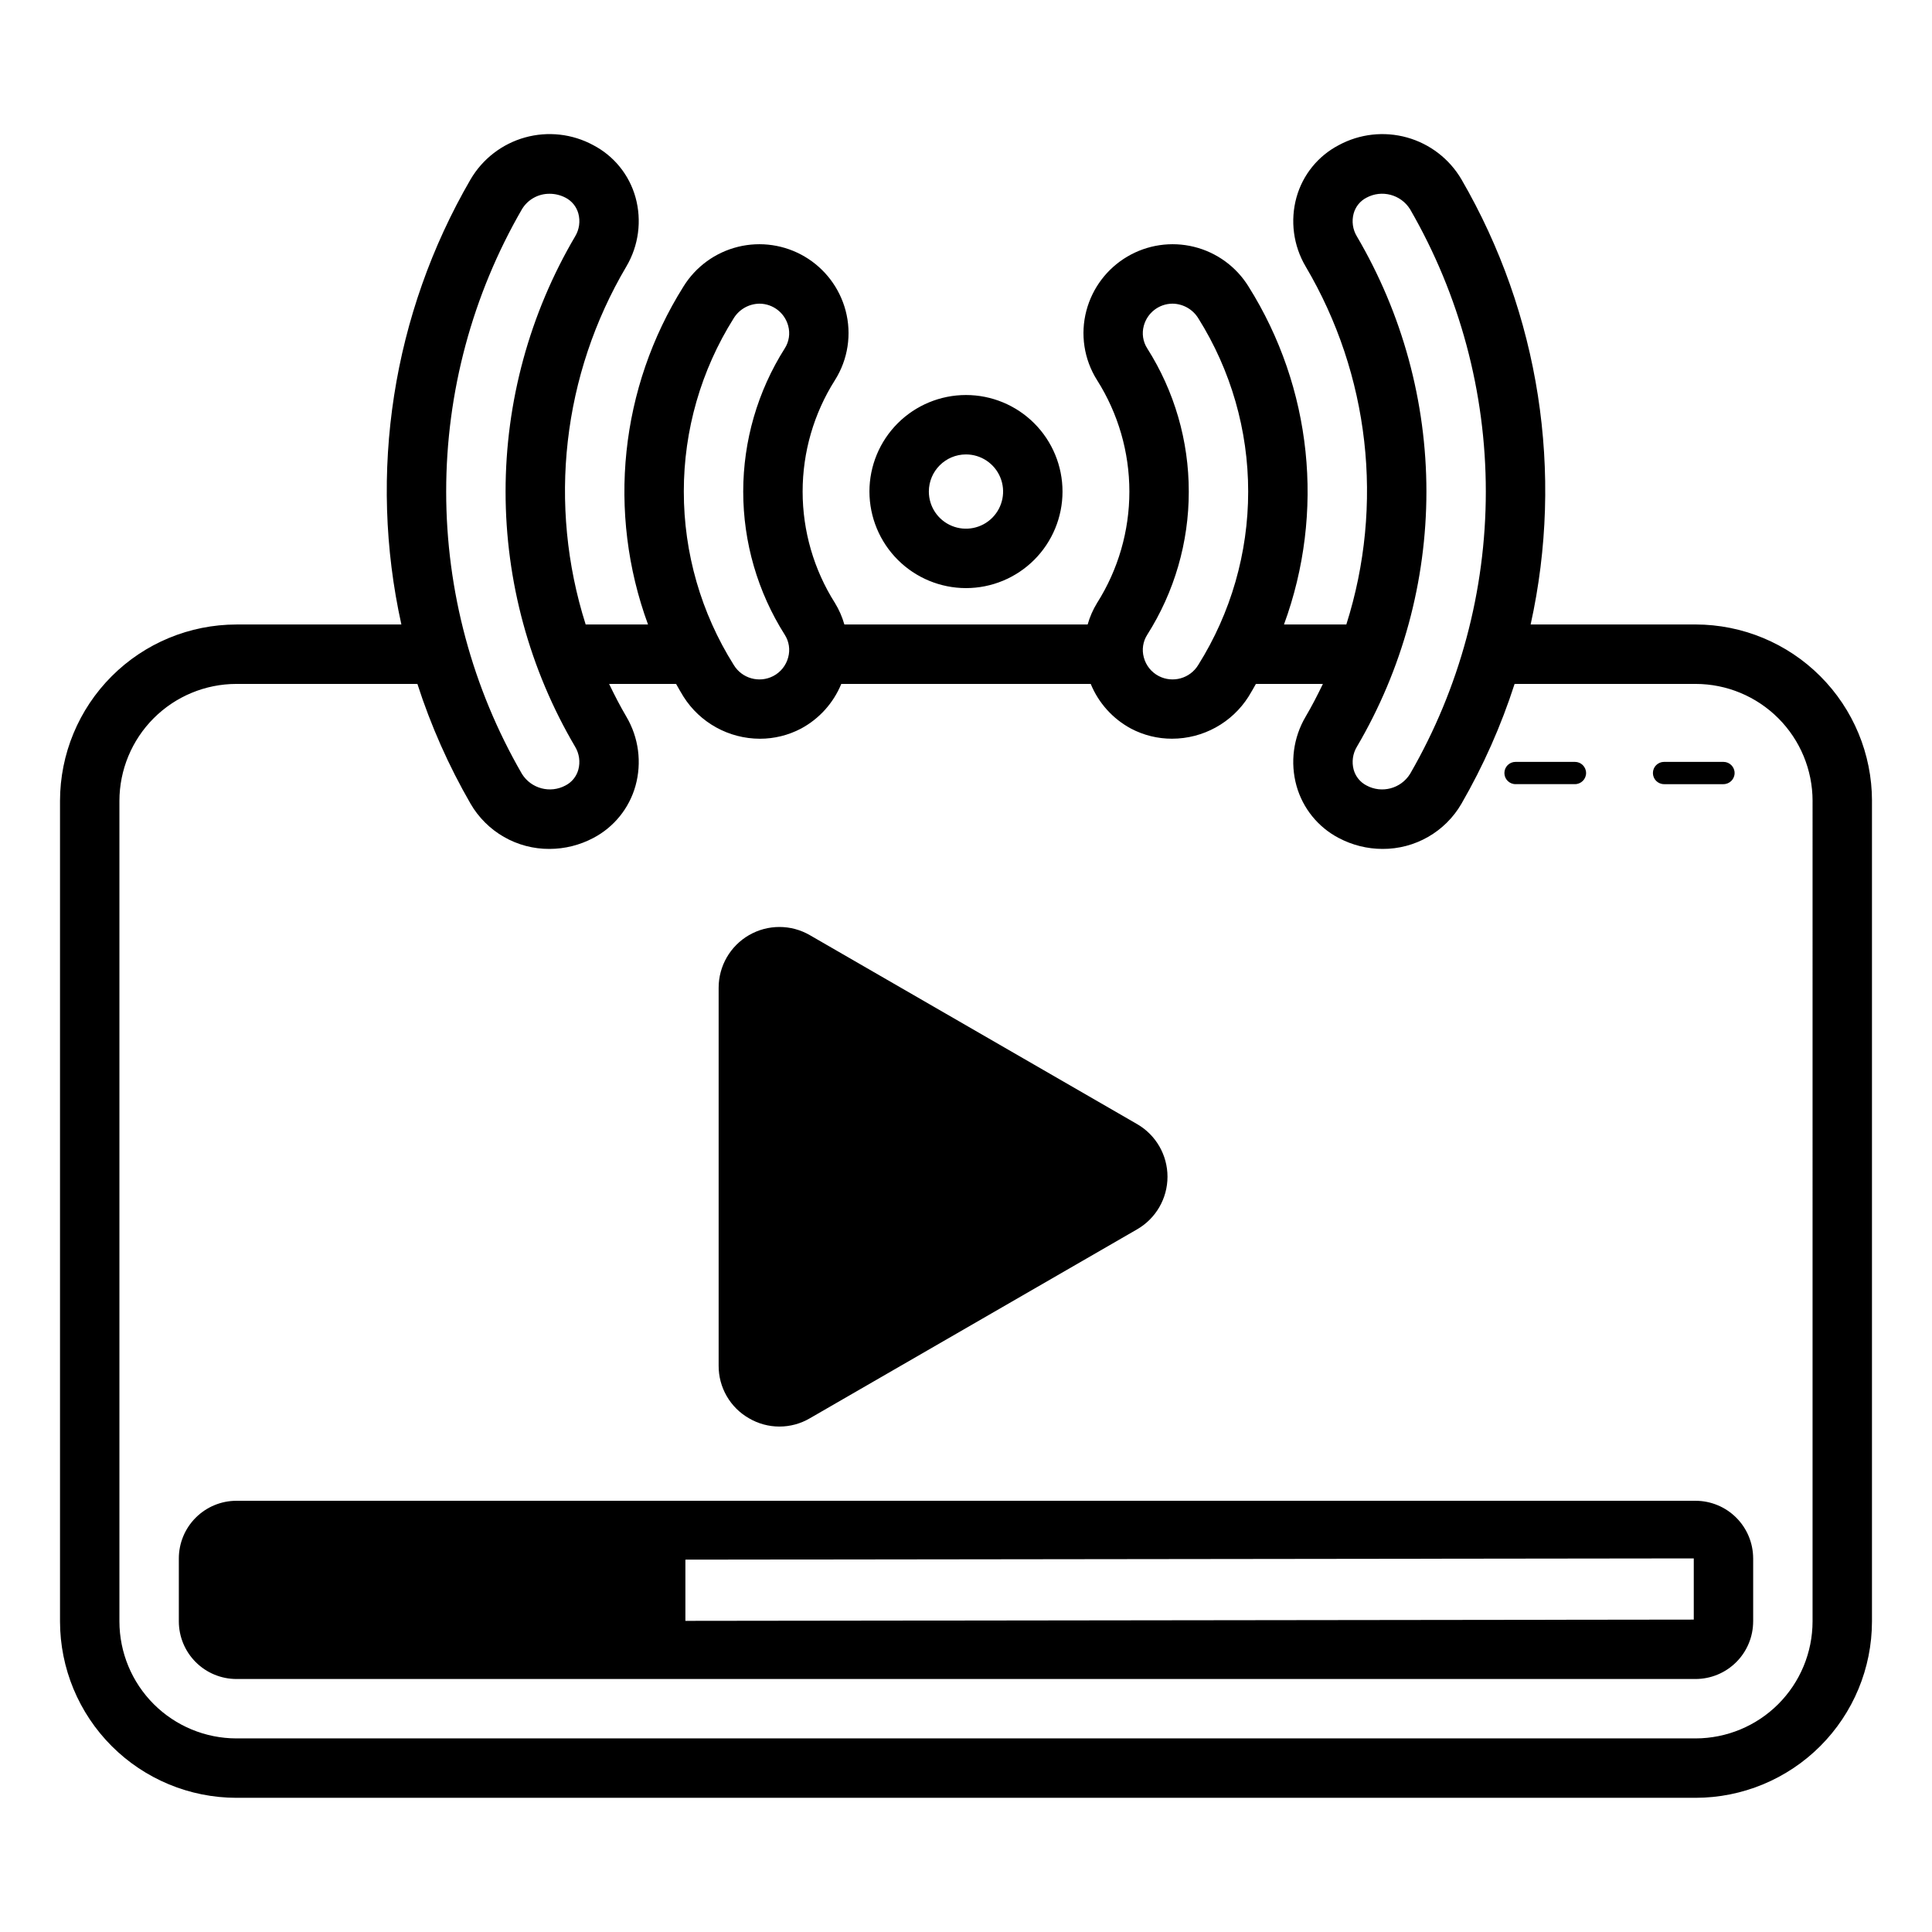
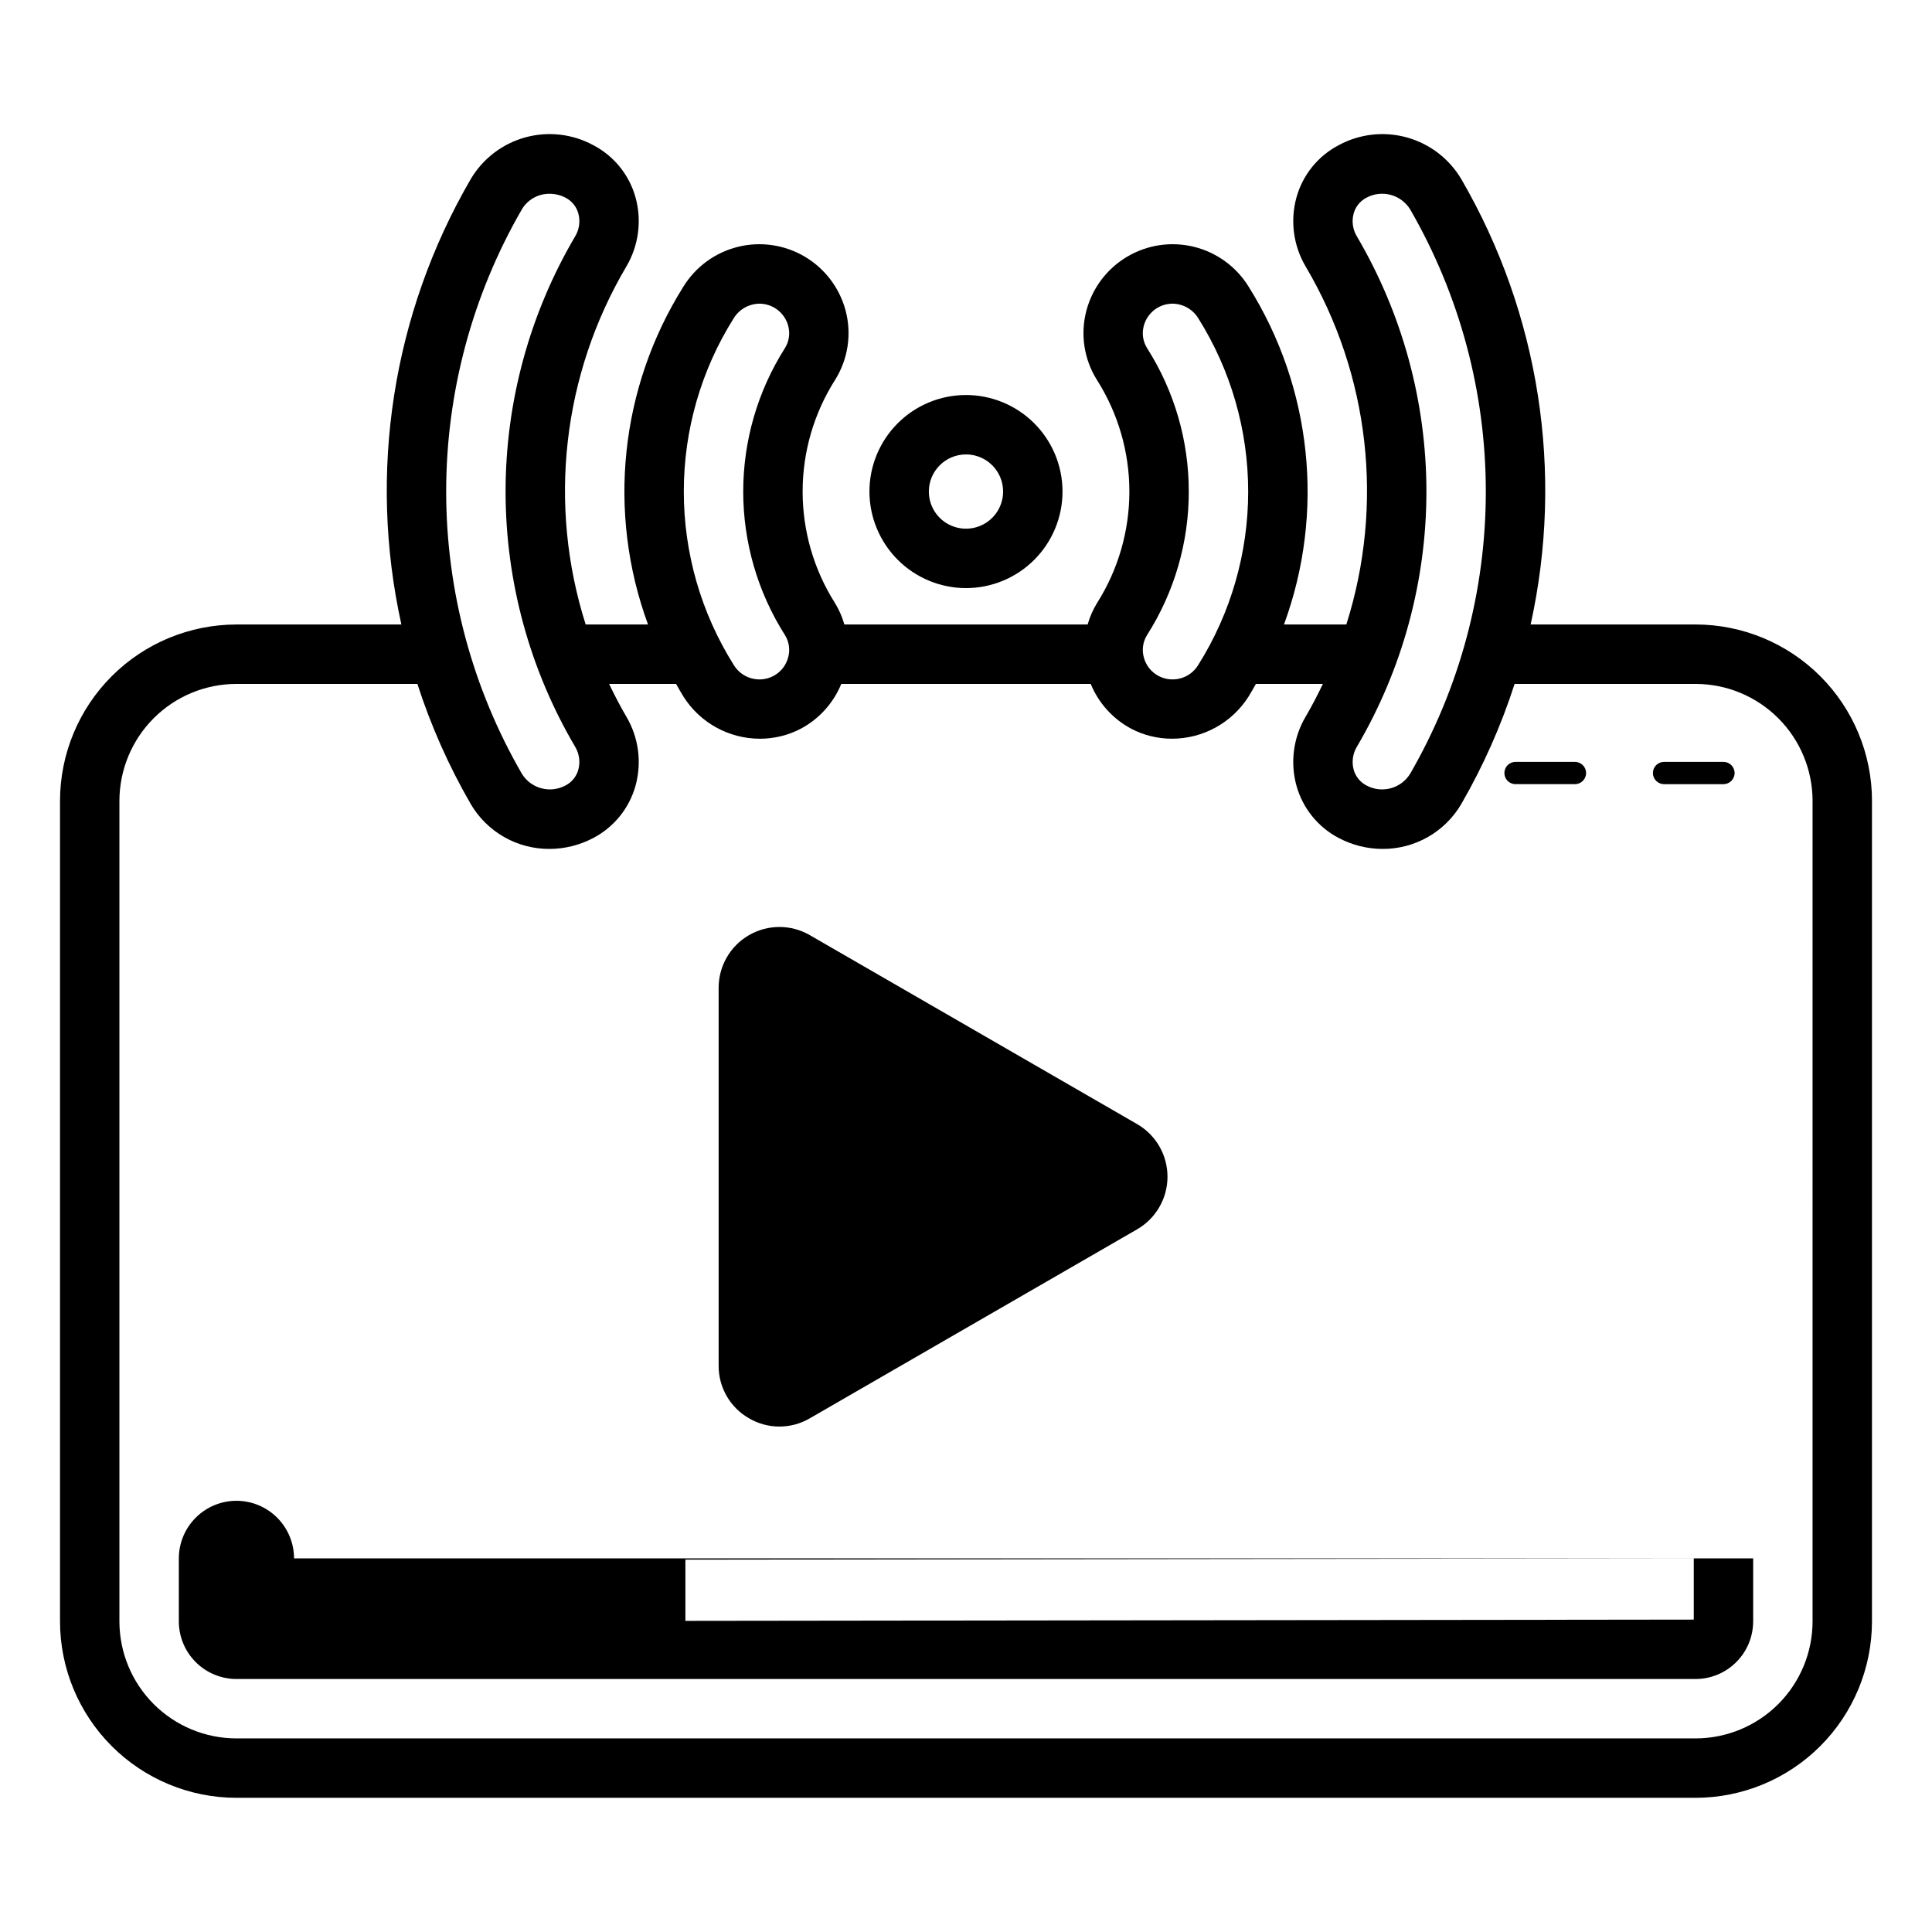
<svg xmlns="http://www.w3.org/2000/svg" fill="#000000" width="800px" height="800px" version="1.1" viewBox="144 144 512 512">
-   <path d="m542.68 348.86c0-1.633 1.32-2.953 2.953-2.953h15.742c1.629 0 2.953 1.32 2.953 2.953 0 1.629-1.324 2.949-2.953 2.949h-15.742c-1.633 0-2.953-1.32-2.953-2.949zm42.312 2.953h15.742v-0.004c1.633 0 2.953-1.32 2.953-2.949 0-1.633-1.32-2.953-2.953-2.953h-15.742c-1.633 0-2.953 1.32-2.953 2.953 0 1.629 1.32 2.949 2.953 2.949zm23.617 205.18v16.699l-0.004-0.004c-0.004 4.047-1.613 7.93-4.477 10.789-2.859 2.863-6.742 4.473-10.789 4.477h-386.68c-4.047-0.004-7.926-1.613-10.789-4.477-2.863-2.859-4.473-6.742-4.477-10.789v-16.699c0.004-4.047 1.613-7.926 4.477-10.789 2.863-2.863 6.742-4.473 10.789-4.477h386.68c4.047 0.004 7.93 1.613 10.789 4.477 2.863 2.863 4.473 6.742 4.477 10.789zm-15.742 0-267.23 0.328v16.223l267.23-0.332zm-250.36-37.125c2.441 1.43 5.219 2.184 8.047 2.184 2.832 0 5.609-0.754 8.051-2.184l86.746-50.086c4.981-2.875 8.047-8.188 8.047-13.941 0-5.75-3.066-11.062-8.047-13.941l-86.746-50.082c-4.981-2.879-11.117-2.879-16.102-0.004-4.981 2.875-8.051 8.188-8.055 13.941v100.17c-0.016 2.828 0.723 5.613 2.141 8.062 1.414 2.453 3.457 4.481 5.918 5.883zm31.902-245.6c0-6.785 2.695-13.293 7.492-18.09 4.801-4.797 11.309-7.496 18.094-7.496s13.293 2.699 18.09 7.496 7.492 11.305 7.492 18.09c0 6.785-2.695 13.293-7.492 18.09-4.797 4.797-11.305 7.496-18.09 7.496-6.785-0.008-13.289-2.707-18.082-7.504-4.797-4.797-7.496-11.301-7.504-18.082zm15.742 0h0.004c0 3.981 2.394 7.566 6.074 9.09 3.676 1.523 7.906 0.684 10.723-2.133 2.812-2.812 3.656-7.047 2.133-10.723-1.523-3.676-5.113-6.074-9.09-6.074-5.434 0.004-9.836 4.406-9.84 9.84zm249.94 81.973v217.46c-0.012 12.391-4.941 24.273-13.703 33.035s-20.645 13.691-33.035 13.703h-386.71c-12.391-0.012-24.273-4.941-33.035-13.703s-13.691-20.645-13.703-33.035v-217.46c0.012-12.395 4.941-24.273 13.703-33.035 8.762-8.766 20.645-13.691 33.035-13.707h43.727c-8.891-40.227-2.348-82.324 18.336-117.96 3.184-5.43 8.352-9.414 14.418-11.109 6.062-1.691 12.547-0.965 18.086 2.031 5.477 2.856 9.531 7.852 11.199 13.801 1.723 6.191 0.852 12.82-2.414 18.355-16.934 28.652-20.855 63.16-10.785 94.879h16.523c-10.898-29.688-7.438-62.75 9.375-89.535 3.254-5.277 8.445-9.066 14.465-10.551 6.019-1.484 12.379-0.547 17.711 2.609 5.336 3.16 9.215 8.285 10.809 14.277 1.664 6.277 0.641 12.965-2.832 18.457-5.59 8.828-8.555 19.066-8.555 29.516s2.965 20.688 8.555 29.516c1.094 1.781 1.934 3.703 2.508 5.711h64.469c0.57-2.008 1.414-3.93 2.504-5.711 5.59-8.828 8.555-19.066 8.555-29.516s-2.965-20.688-8.555-29.516c-3.473-5.492-4.496-12.18-2.828-18.457 1.59-5.992 5.469-11.117 10.801-14.273 5.332-3.16 11.691-4.098 17.707-2.613 6.019 1.484 11.211 5.269 14.465 10.543 16.82 26.785 20.285 59.852 9.383 89.543h16.523c10.07-31.719 6.148-66.227-10.785-94.879-3.266-5.535-4.137-12.164-2.414-18.355 1.668-5.949 5.723-10.945 11.199-13.801 5.539-2.992 12.023-3.719 18.086-2.027 6.062 1.691 11.23 5.672 14.418 11.098 20.684 35.633 27.23 77.738 18.34 117.96h43.723c12.391 0.016 24.273 4.941 33.035 13.707 8.762 8.762 13.691 20.641 13.703 33.035zm-118.08-81.973h0.004c-0.012 23.785-6.375 47.133-18.434 67.637-1.094 1.82-1.398 4.012-0.848 6.062 0.496 1.809 1.727 3.324 3.391 4.184 4.047 2.195 9.105 0.859 11.547-3.043 13.16-22.746 20.086-48.562 20.086-74.84 0-26.277-6.926-52.094-20.086-74.84-2.449-3.894-7.5-5.223-11.547-3.035-1.664 0.855-2.894 2.371-3.391 4.176-0.559 2.055-0.254 4.25 0.848 6.07 12.055 20.5 18.422 43.848 18.434 67.629zm-62.977 0h0.004c0.016 13.445-3.805 26.613-11.016 37.961-1.133 1.773-1.457 3.945-0.902 5.973 0.559 2.141 2 3.941 3.961 4.961 3.731 1.93 8.32 0.633 10.484-2.969 8.637-13.762 13.219-29.68 13.215-45.926 0-16.25-4.582-32.164-13.223-45.926-1.461-2.379-4.047-3.84-6.84-3.867-3.566 0.02-6.676 2.422-7.598 5.867-0.555 2.027-0.23 4.199 0.902 5.973 7.211 11.344 11.031 24.512 11.016 37.953zm-133.82 0h0.004c-0.012 16.25 4.57 32.176 13.223 45.934 2.164 3.594 6.75 4.891 10.477 2.961 1.961-1.02 3.402-2.82 3.961-4.961 0.555-2.027 0.23-4.199-0.902-5.973-7.195-11.352-11.016-24.516-11.016-37.957s3.82-26.605 11.016-37.957c1.133-1.773 1.457-3.945 0.902-5.973-0.922-3.445-4.031-5.848-7.598-5.867-2.797 0.027-5.383 1.492-6.848 3.875-8.648 13.754-13.227 29.672-13.215 45.918zm-62.977 0h0.004c-0.004 26.277 6.926 52.09 20.086 74.832 2.441 3.906 7.496 5.242 11.547 3.051 1.668-0.855 2.898-2.375 3.391-4.184 0.555-2.051 0.246-4.242-0.844-6.062-12.07-20.496-18.438-43.848-18.438-67.633s6.367-47.137 18.438-67.633c1.098-1.82 1.406-4.016 0.844-6.07-0.496-1.805-1.727-3.32-3.391-4.176-1.293-0.68-2.734-1.035-4.195-1.039-3.004-0.043-5.801 1.512-7.352 4.082-13.156 22.746-20.086 48.555-20.086 74.832zm362.11 81.973h0.004c-0.012-8.219-3.277-16.098-9.09-21.906-5.812-5.812-13.688-9.082-21.906-9.09h-47.973c-3.559 11.055-8.285 21.699-14.09 31.758-2.121 3.656-5.172 6.688-8.84 8.789-3.668 2.102-7.828 3.199-12.055 3.18-4.047-0.004-8.031-0.996-11.609-2.891h-0.008c-5.473-2.863-9.523-7.859-11.191-13.809-1.723-6.188-0.852-12.816 2.414-18.348 1.664-2.828 3.16-5.734 4.574-8.68h-17.75c-0.645 1.113-1.25 2.246-1.938 3.336-4.402 6.961-12.059 11.18-20.293 11.184-3.785 0.008-7.516-0.91-10.863-2.672-4.828-2.594-8.605-6.781-10.684-11.848h-66.102c-2.082 5.066-5.856 9.258-10.684 11.848-3.352 1.758-7.078 2.68-10.863 2.68-8.234-0.004-15.891-4.223-20.289-11.184-0.688-1.094-1.301-2.227-1.945-3.344h-17.75c1.414 2.941 2.91 5.852 4.574 8.68 3.266 5.531 4.141 12.16 2.414 18.348-1.668 5.949-5.719 10.945-11.191 13.809-3.582 1.895-7.566 2.887-11.617 2.891-4.227 0.02-8.387-1.078-12.055-3.18-3.672-2.106-6.719-5.141-8.84-8.797-5.805-10.055-10.527-20.699-14.09-31.75h-47.973c-8.215 0.008-16.094 3.277-21.906 9.09-5.809 5.809-9.078 13.688-9.09 21.906v217.46c0.012 8.219 3.281 16.094 9.09 21.906 5.812 5.809 13.691 9.078 21.906 9.09h386.71c8.219-0.012 16.094-3.281 21.906-9.09 5.812-5.812 9.078-13.688 9.09-21.906z" />
+   <path d="m542.68 348.86c0-1.633 1.32-2.953 2.953-2.953h15.742c1.629 0 2.953 1.32 2.953 2.953 0 1.629-1.324 2.949-2.953 2.949h-15.742c-1.633 0-2.953-1.32-2.953-2.949zm42.312 2.953h15.742v-0.004c1.633 0 2.953-1.32 2.953-2.949 0-1.633-1.32-2.953-2.953-2.953h-15.742c-1.633 0-2.953 1.32-2.953 2.953 0 1.629 1.32 2.949 2.953 2.949zm23.617 205.18v16.699l-0.004-0.004c-0.004 4.047-1.613 7.93-4.477 10.789-2.859 2.863-6.742 4.473-10.789 4.477h-386.68c-4.047-0.004-7.926-1.613-10.789-4.477-2.863-2.859-4.473-6.742-4.477-10.789v-16.699c0.004-4.047 1.613-7.926 4.477-10.789 2.863-2.863 6.742-4.473 10.789-4.477c4.047 0.004 7.93 1.613 10.789 4.477 2.863 2.863 4.473 6.742 4.477 10.789zm-15.742 0-267.23 0.328v16.223l267.23-0.332zm-250.36-37.125c2.441 1.43 5.219 2.184 8.047 2.184 2.832 0 5.609-0.754 8.051-2.184l86.746-50.086c4.981-2.875 8.047-8.188 8.047-13.941 0-5.75-3.066-11.062-8.047-13.941l-86.746-50.082c-4.981-2.879-11.117-2.879-16.102-0.004-4.981 2.875-8.051 8.188-8.055 13.941v100.17c-0.016 2.828 0.723 5.613 2.141 8.062 1.414 2.453 3.457 4.481 5.918 5.883zm31.902-245.6c0-6.785 2.695-13.293 7.492-18.09 4.801-4.797 11.309-7.496 18.094-7.496s13.293 2.699 18.09 7.496 7.492 11.305 7.492 18.09c0 6.785-2.695 13.293-7.492 18.09-4.797 4.797-11.305 7.496-18.09 7.496-6.785-0.008-13.289-2.707-18.082-7.504-4.797-4.797-7.496-11.301-7.504-18.082zm15.742 0h0.004c0 3.981 2.394 7.566 6.074 9.09 3.676 1.523 7.906 0.684 10.723-2.133 2.812-2.812 3.656-7.047 2.133-10.723-1.523-3.676-5.113-6.074-9.09-6.074-5.434 0.004-9.836 4.406-9.84 9.84zm249.94 81.973v217.46c-0.012 12.391-4.941 24.273-13.703 33.035s-20.645 13.691-33.035 13.703h-386.71c-12.391-0.012-24.273-4.941-33.035-13.703s-13.691-20.645-13.703-33.035v-217.46c0.012-12.395 4.941-24.273 13.703-33.035 8.762-8.766 20.645-13.691 33.035-13.707h43.727c-8.891-40.227-2.348-82.324 18.336-117.96 3.184-5.43 8.352-9.414 14.418-11.109 6.062-1.691 12.547-0.965 18.086 2.031 5.477 2.856 9.531 7.852 11.199 13.801 1.723 6.191 0.852 12.82-2.414 18.355-16.934 28.652-20.855 63.16-10.785 94.879h16.523c-10.898-29.688-7.438-62.75 9.375-89.535 3.254-5.277 8.445-9.066 14.465-10.551 6.019-1.484 12.379-0.547 17.711 2.609 5.336 3.16 9.215 8.285 10.809 14.277 1.664 6.277 0.641 12.965-2.832 18.457-5.59 8.828-8.555 19.066-8.555 29.516s2.965 20.688 8.555 29.516c1.094 1.781 1.934 3.703 2.508 5.711h64.469c0.57-2.008 1.414-3.93 2.504-5.711 5.59-8.828 8.555-19.066 8.555-29.516s-2.965-20.688-8.555-29.516c-3.473-5.492-4.496-12.18-2.828-18.457 1.59-5.992 5.469-11.117 10.801-14.273 5.332-3.16 11.691-4.098 17.707-2.613 6.019 1.484 11.211 5.269 14.465 10.543 16.82 26.785 20.285 59.852 9.383 89.543h16.523c10.07-31.719 6.148-66.227-10.785-94.879-3.266-5.535-4.137-12.164-2.414-18.355 1.668-5.949 5.723-10.945 11.199-13.801 5.539-2.992 12.023-3.719 18.086-2.027 6.062 1.691 11.23 5.672 14.418 11.098 20.684 35.633 27.23 77.738 18.34 117.96h43.723c12.391 0.016 24.273 4.941 33.035 13.707 8.762 8.762 13.691 20.641 13.703 33.035zm-118.08-81.973h0.004c-0.012 23.785-6.375 47.133-18.434 67.637-1.094 1.82-1.398 4.012-0.848 6.062 0.496 1.809 1.727 3.324 3.391 4.184 4.047 2.195 9.105 0.859 11.547-3.043 13.16-22.746 20.086-48.562 20.086-74.84 0-26.277-6.926-52.094-20.086-74.84-2.449-3.894-7.5-5.223-11.547-3.035-1.664 0.855-2.894 2.371-3.391 4.176-0.559 2.055-0.254 4.25 0.848 6.07 12.055 20.5 18.422 43.848 18.434 67.629zm-62.977 0h0.004c0.016 13.445-3.805 26.613-11.016 37.961-1.133 1.773-1.457 3.945-0.902 5.973 0.559 2.141 2 3.941 3.961 4.961 3.731 1.93 8.32 0.633 10.484-2.969 8.637-13.762 13.219-29.68 13.215-45.926 0-16.25-4.582-32.164-13.223-45.926-1.461-2.379-4.047-3.84-6.84-3.867-3.566 0.02-6.676 2.422-7.598 5.867-0.555 2.027-0.23 4.199 0.902 5.973 7.211 11.344 11.031 24.512 11.016 37.953zm-133.82 0h0.004c-0.012 16.25 4.57 32.176 13.223 45.934 2.164 3.594 6.75 4.891 10.477 2.961 1.961-1.02 3.402-2.82 3.961-4.961 0.555-2.027 0.23-4.199-0.902-5.973-7.195-11.352-11.016-24.516-11.016-37.957s3.82-26.605 11.016-37.957c1.133-1.773 1.457-3.945 0.902-5.973-0.922-3.445-4.031-5.848-7.598-5.867-2.797 0.027-5.383 1.492-6.848 3.875-8.648 13.754-13.227 29.672-13.215 45.918zm-62.977 0h0.004c-0.004 26.277 6.926 52.09 20.086 74.832 2.441 3.906 7.496 5.242 11.547 3.051 1.668-0.855 2.898-2.375 3.391-4.184 0.555-2.051 0.246-4.242-0.844-6.062-12.07-20.496-18.438-43.848-18.438-67.633s6.367-47.137 18.438-67.633c1.098-1.82 1.406-4.016 0.844-6.07-0.496-1.805-1.727-3.32-3.391-4.176-1.293-0.68-2.734-1.035-4.195-1.039-3.004-0.043-5.801 1.512-7.352 4.082-13.156 22.746-20.086 48.555-20.086 74.832zm362.11 81.973h0.004c-0.012-8.219-3.277-16.098-9.09-21.906-5.812-5.812-13.688-9.082-21.906-9.09h-47.973c-3.559 11.055-8.285 21.699-14.09 31.758-2.121 3.656-5.172 6.688-8.84 8.789-3.668 2.102-7.828 3.199-12.055 3.18-4.047-0.004-8.031-0.996-11.609-2.891h-0.008c-5.473-2.863-9.523-7.859-11.191-13.809-1.723-6.188-0.852-12.816 2.414-18.348 1.664-2.828 3.16-5.734 4.574-8.68h-17.75c-0.645 1.113-1.25 2.246-1.938 3.336-4.402 6.961-12.059 11.18-20.293 11.184-3.785 0.008-7.516-0.91-10.863-2.672-4.828-2.594-8.605-6.781-10.684-11.848h-66.102c-2.082 5.066-5.856 9.258-10.684 11.848-3.352 1.758-7.078 2.68-10.863 2.68-8.234-0.004-15.891-4.223-20.289-11.184-0.688-1.094-1.301-2.227-1.945-3.344h-17.75c1.414 2.941 2.91 5.852 4.574 8.68 3.266 5.531 4.141 12.16 2.414 18.348-1.668 5.949-5.719 10.945-11.191 13.809-3.582 1.895-7.566 2.887-11.617 2.891-4.227 0.02-8.387-1.078-12.055-3.18-3.672-2.106-6.719-5.141-8.84-8.797-5.805-10.055-10.527-20.699-14.09-31.75h-47.973c-8.215 0.008-16.094 3.277-21.906 9.09-5.809 5.809-9.078 13.688-9.09 21.906v217.46c0.012 8.219 3.281 16.094 9.09 21.906 5.812 5.809 13.691 9.078 21.906 9.09h386.71c8.219-0.012 16.094-3.281 21.906-9.09 5.812-5.812 9.078-13.688 9.09-21.906z" />
</svg>